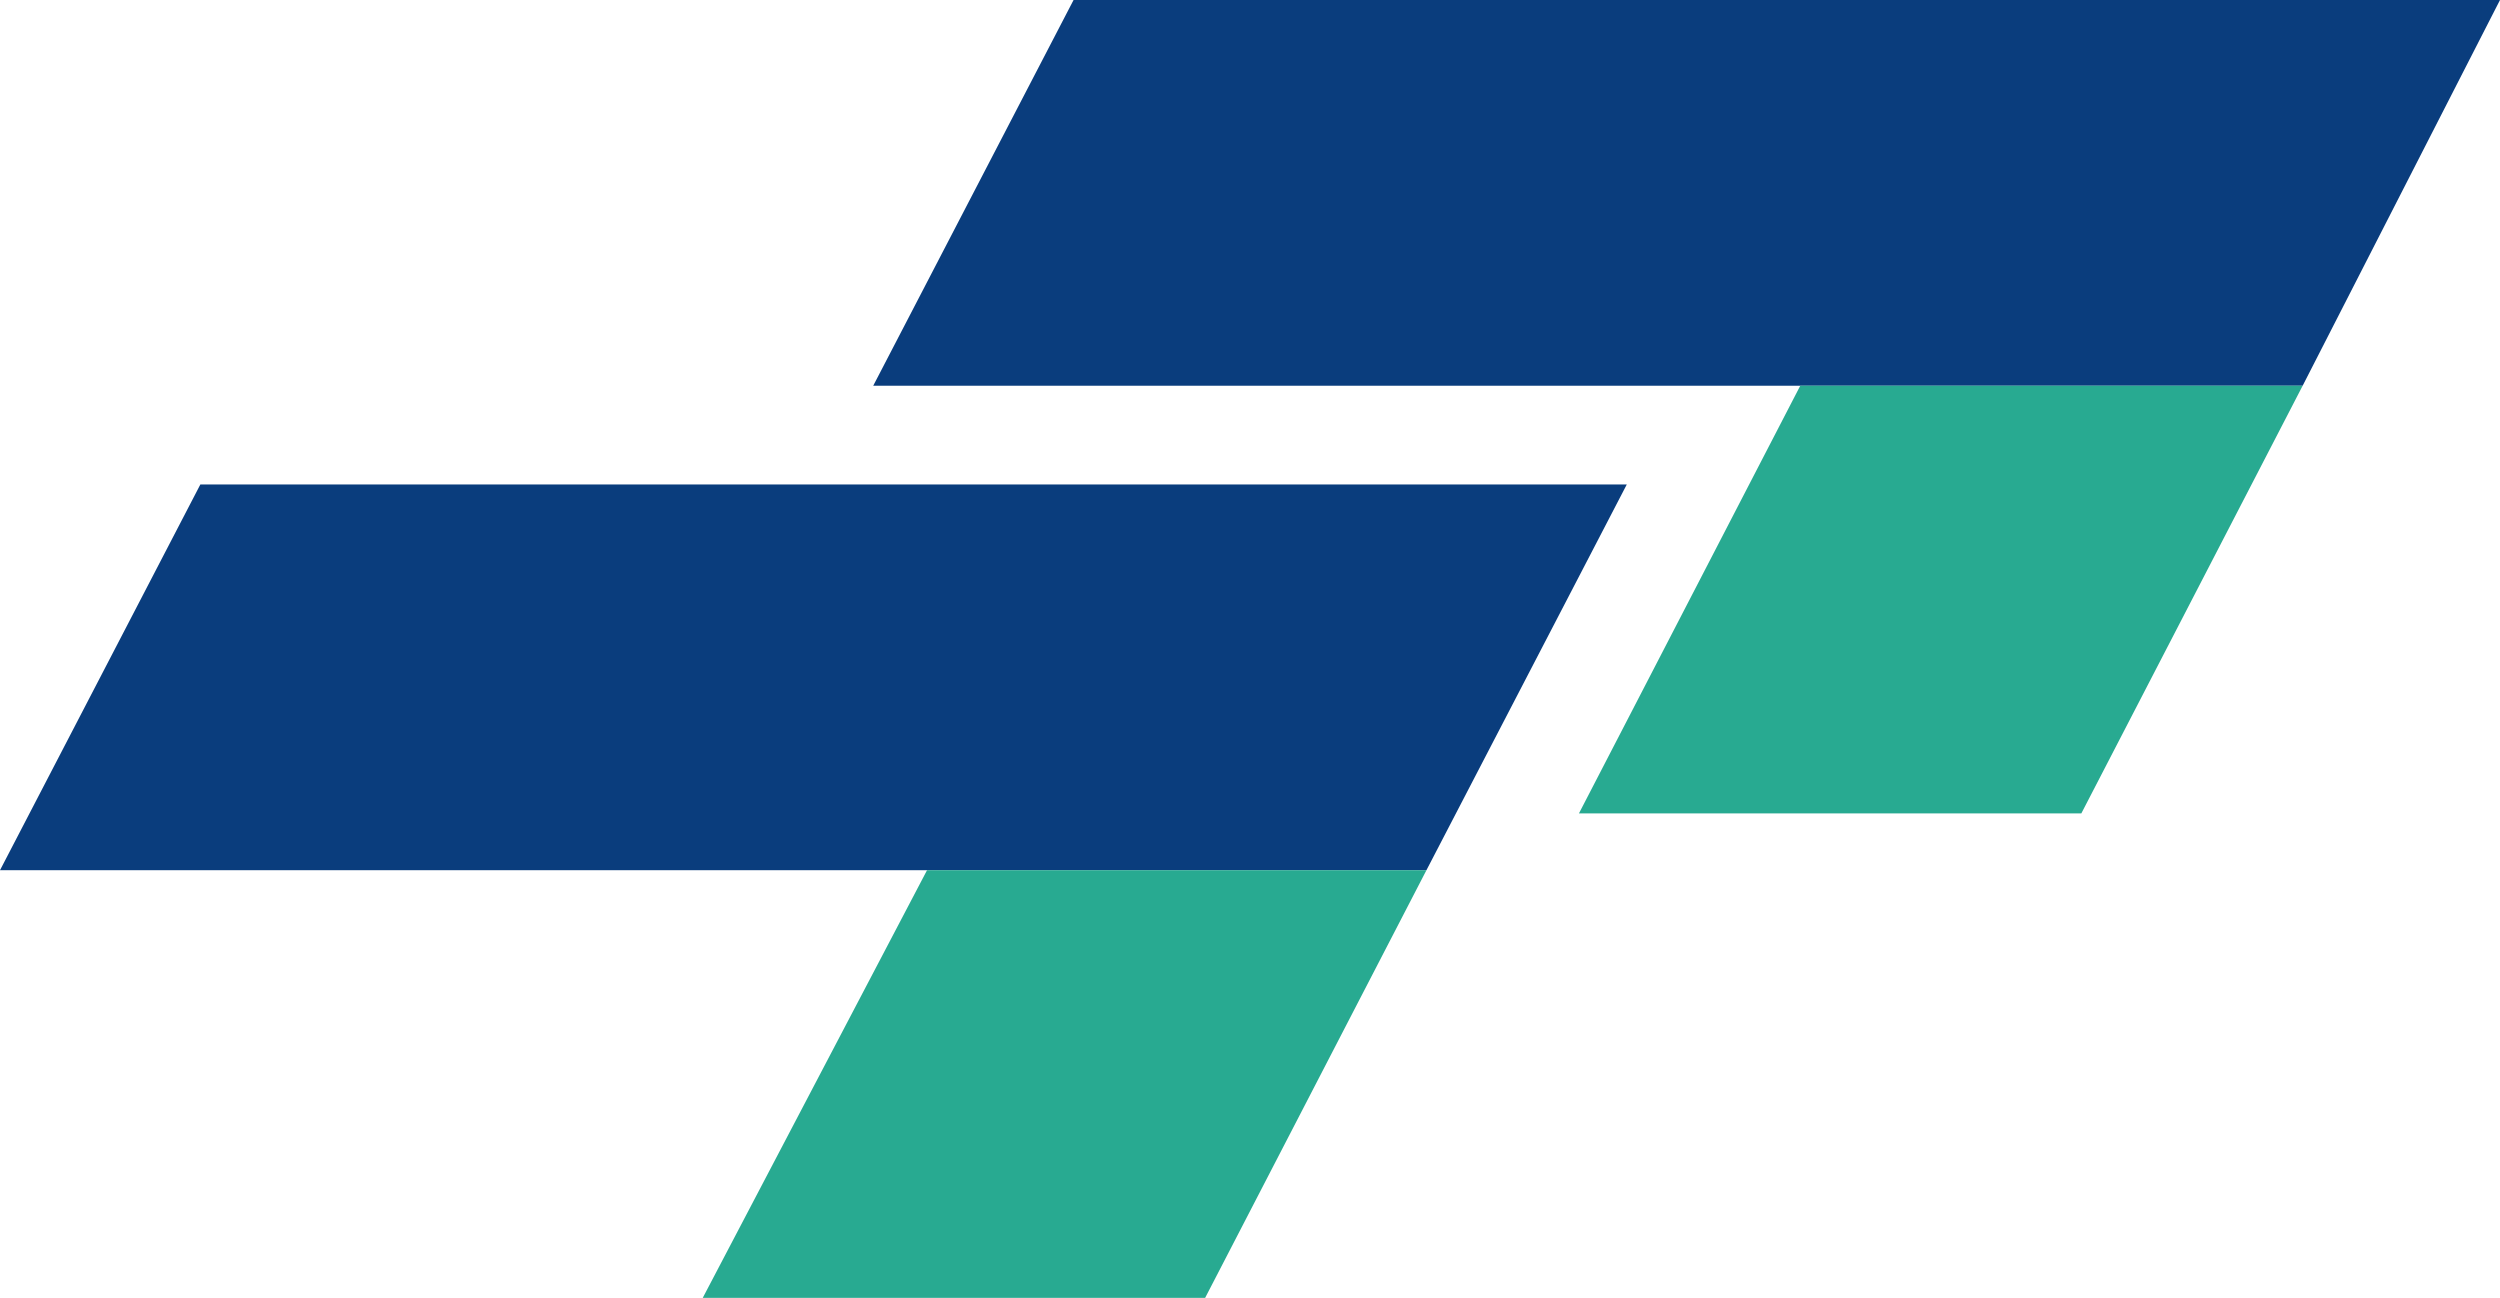
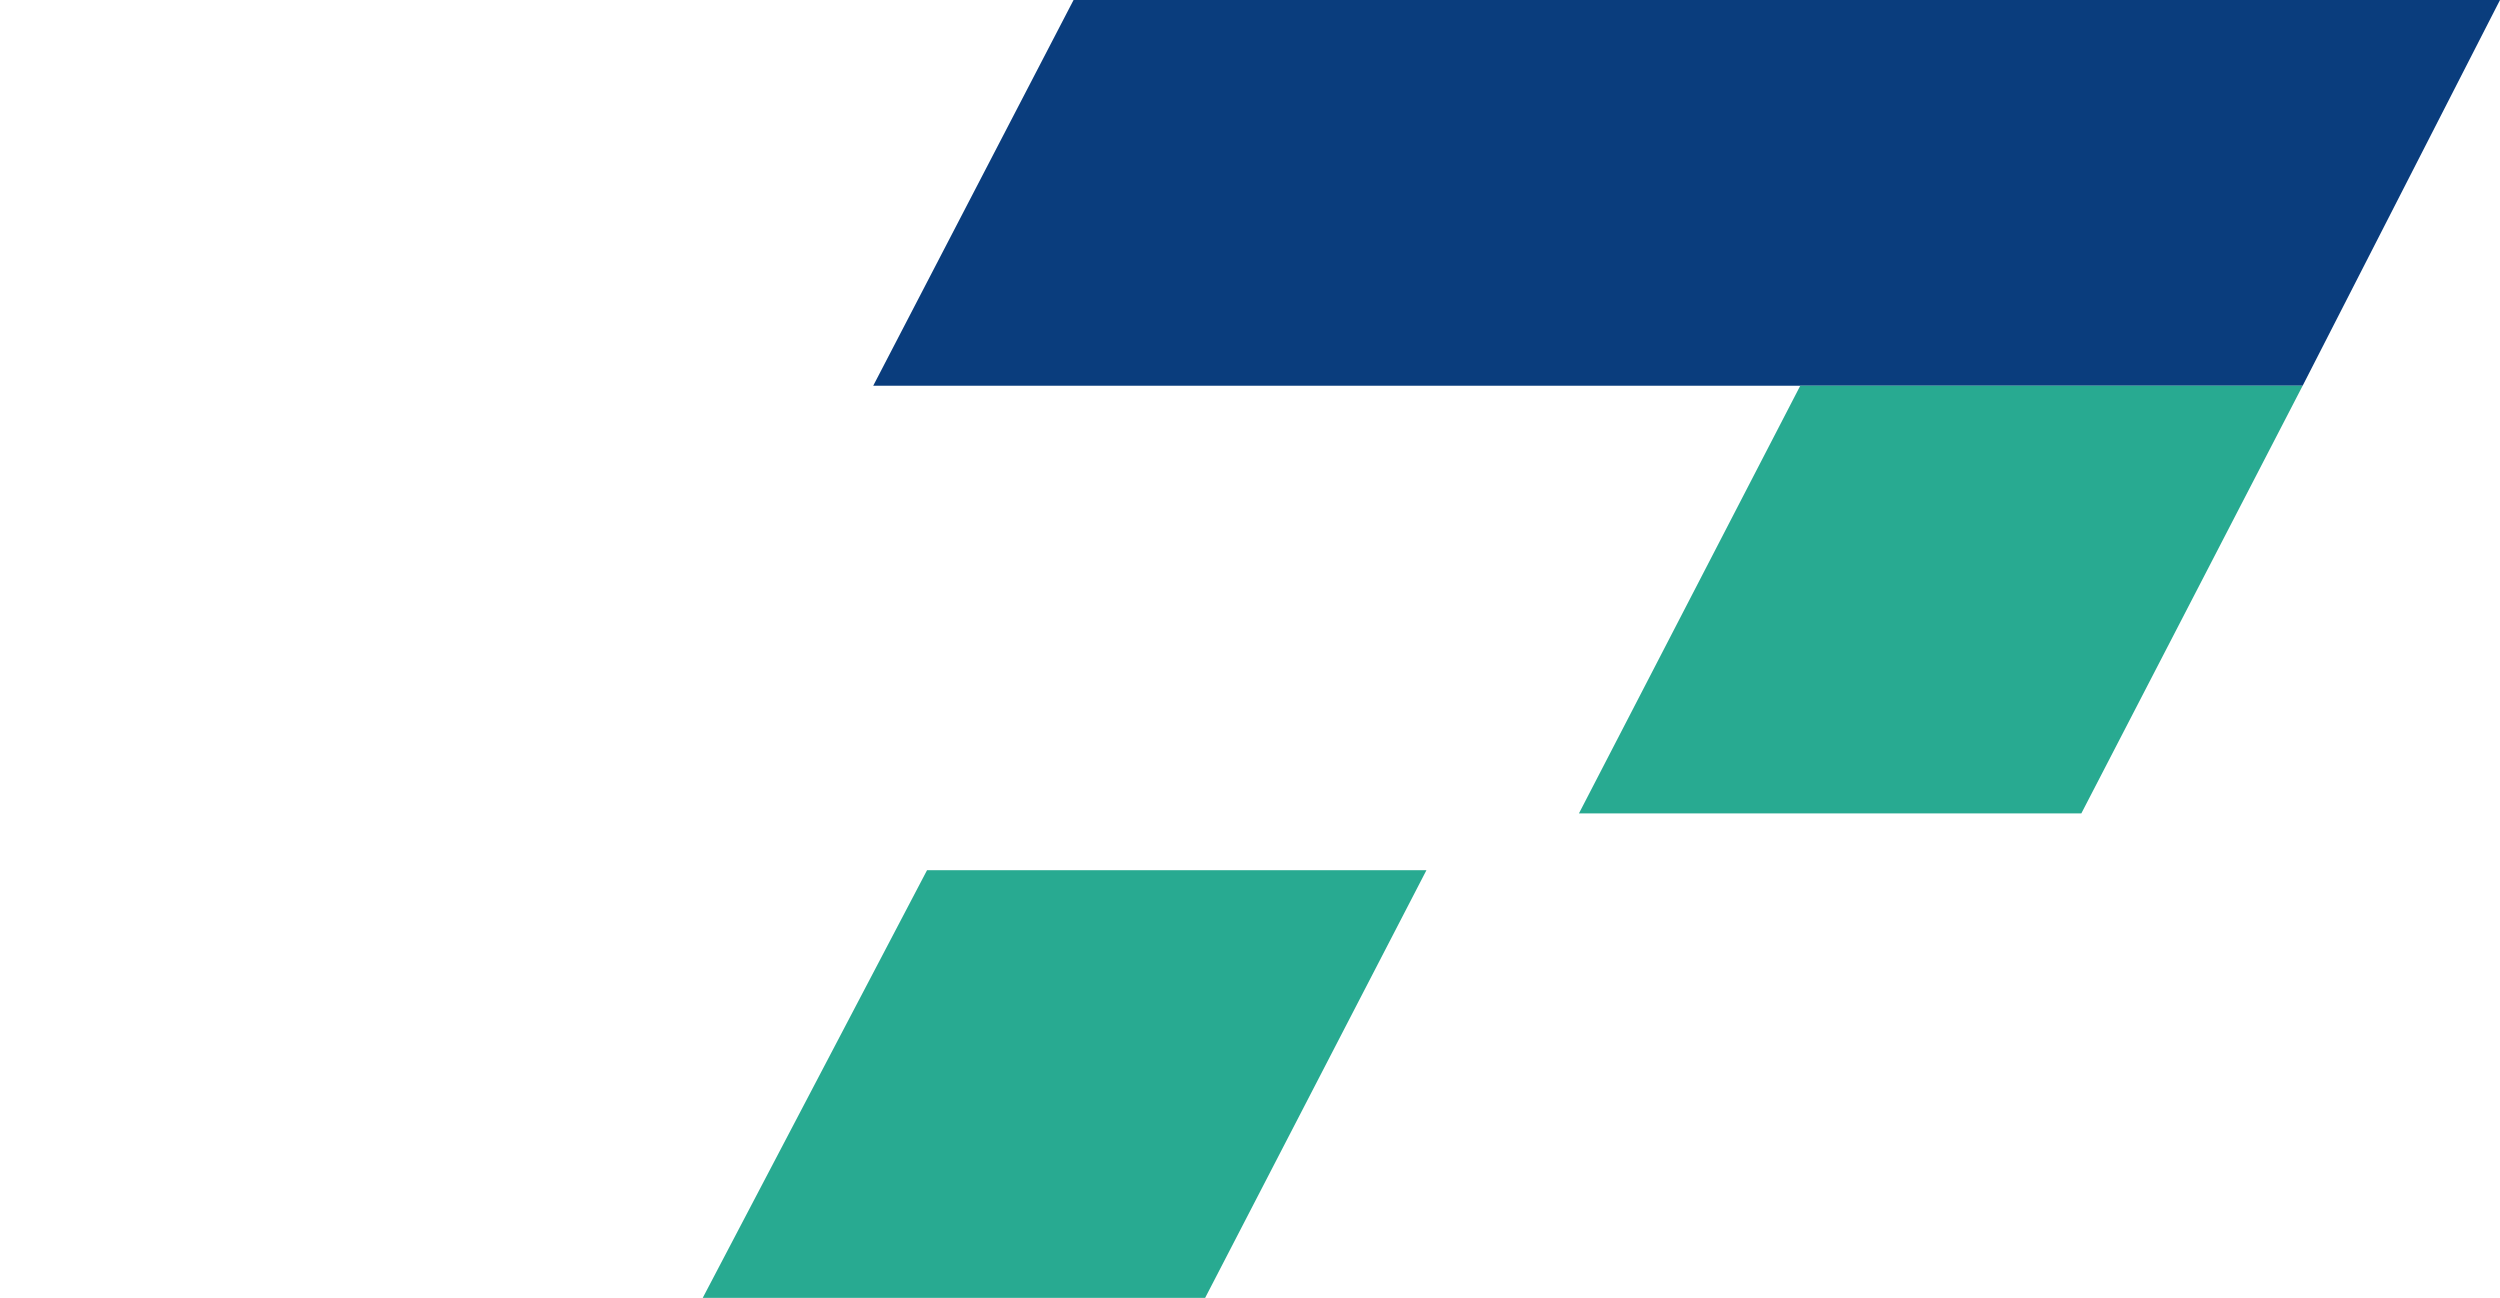
<svg xmlns="http://www.w3.org/2000/svg" id="_分離模式" data-name="分離模式" version="1.1" viewBox="0 0 83.6 43.4">
  <defs>
    <style>
      .st0 {
        fill: #28aa91;
      }

      .st1 {
        fill: #0a3d7d;
      }
    </style>
  </defs>
  <polygon class="st1" points="77 12.9 29.2 12.9 35.9 0 83.6 0 77 12.9" />
-   <polygon class="st1" points="47.7 29.1 0 29.1 6.7 16.2 54.4 16.2 47.7 29.1" />
  <polygon class="st0" points="40.3 43.4 47.7 29.1 31 29.1 23.5 43.4 40.3 43.4" />
  <polygon class="st0" points="69.6 27.2 77 12.9 60.2 12.9 52.8 27.2 69.6 27.2" />
</svg>